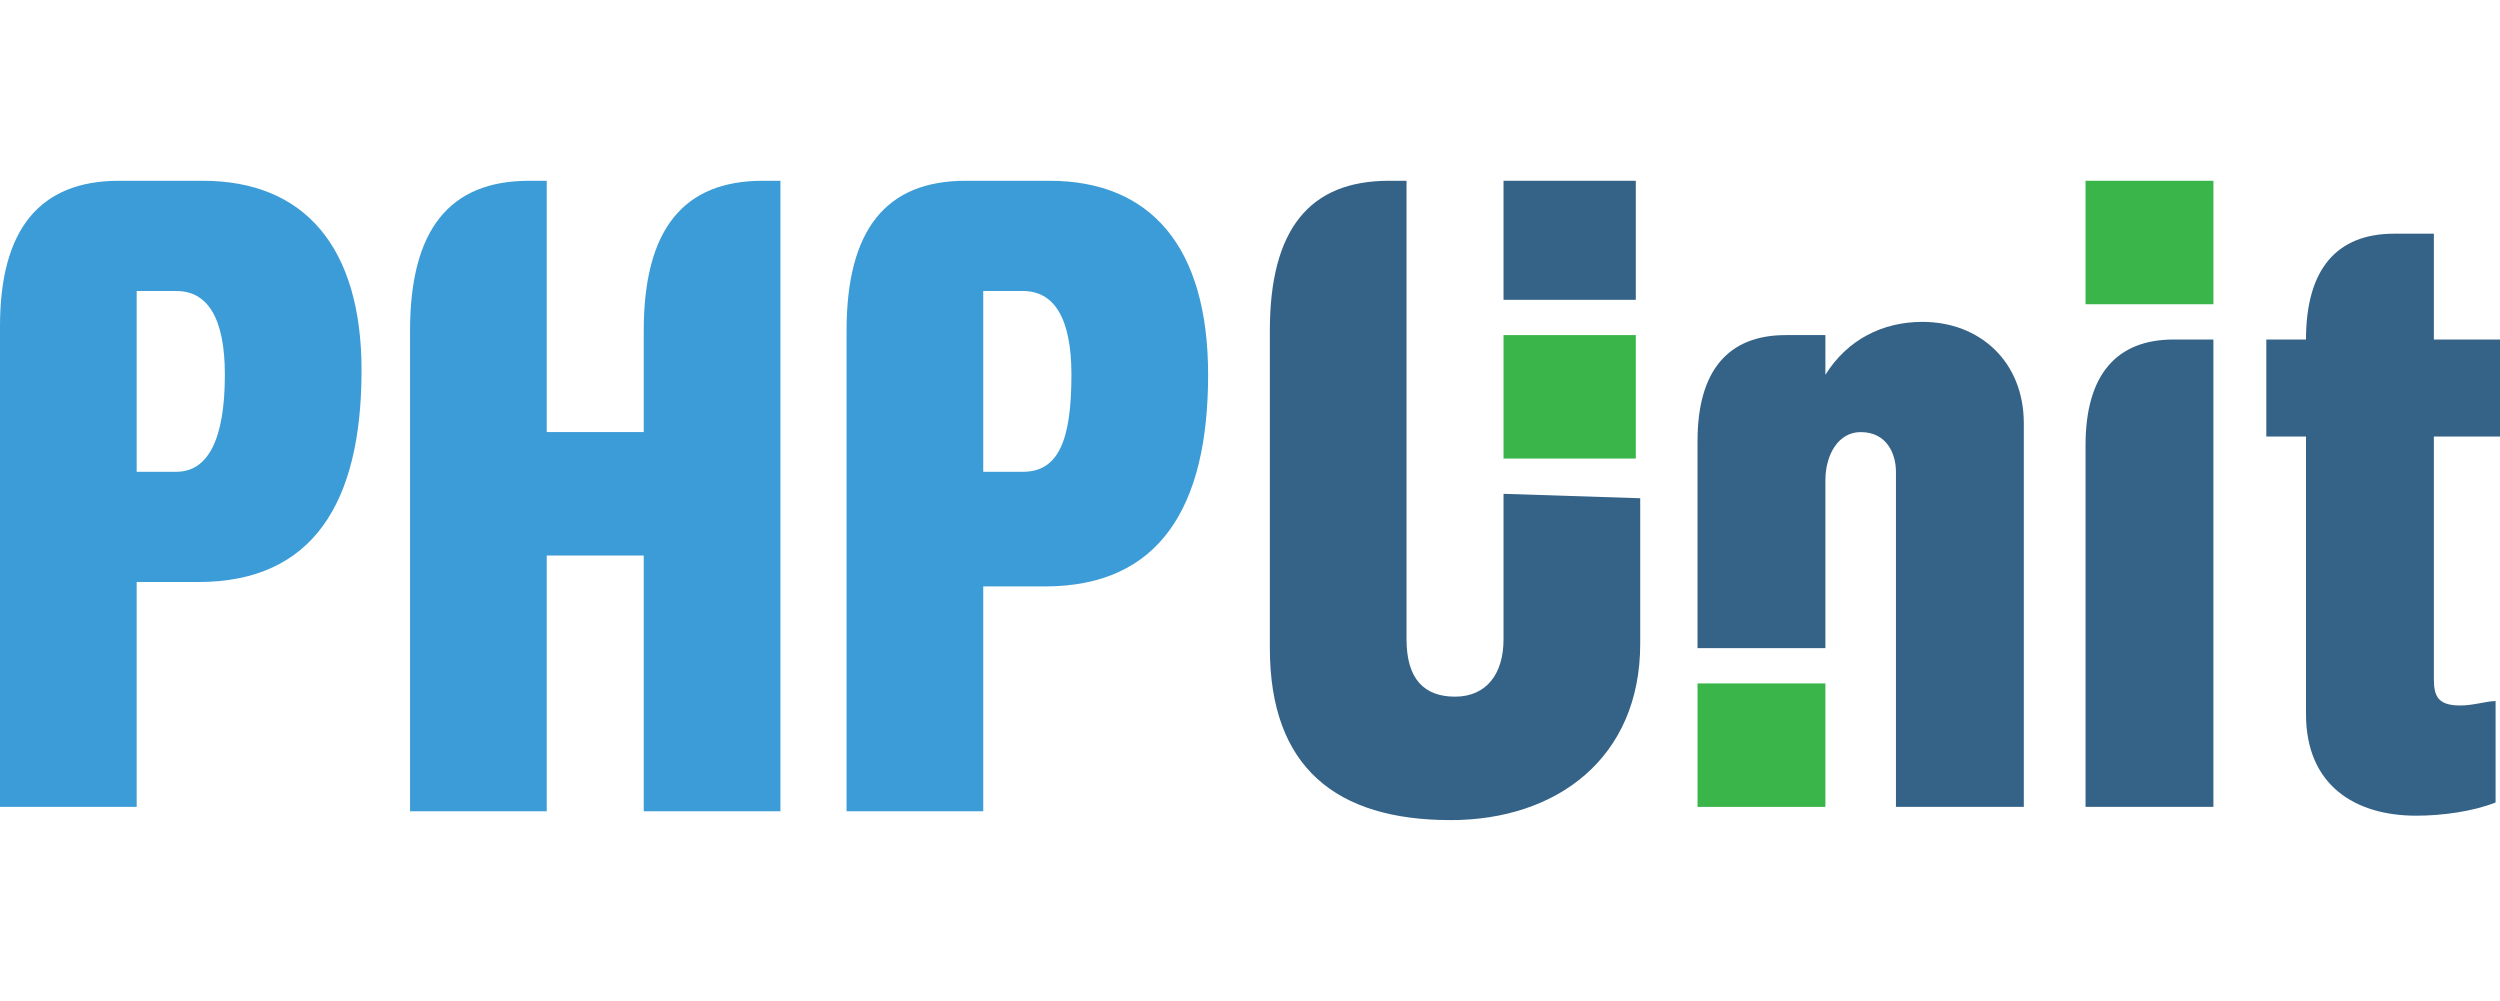
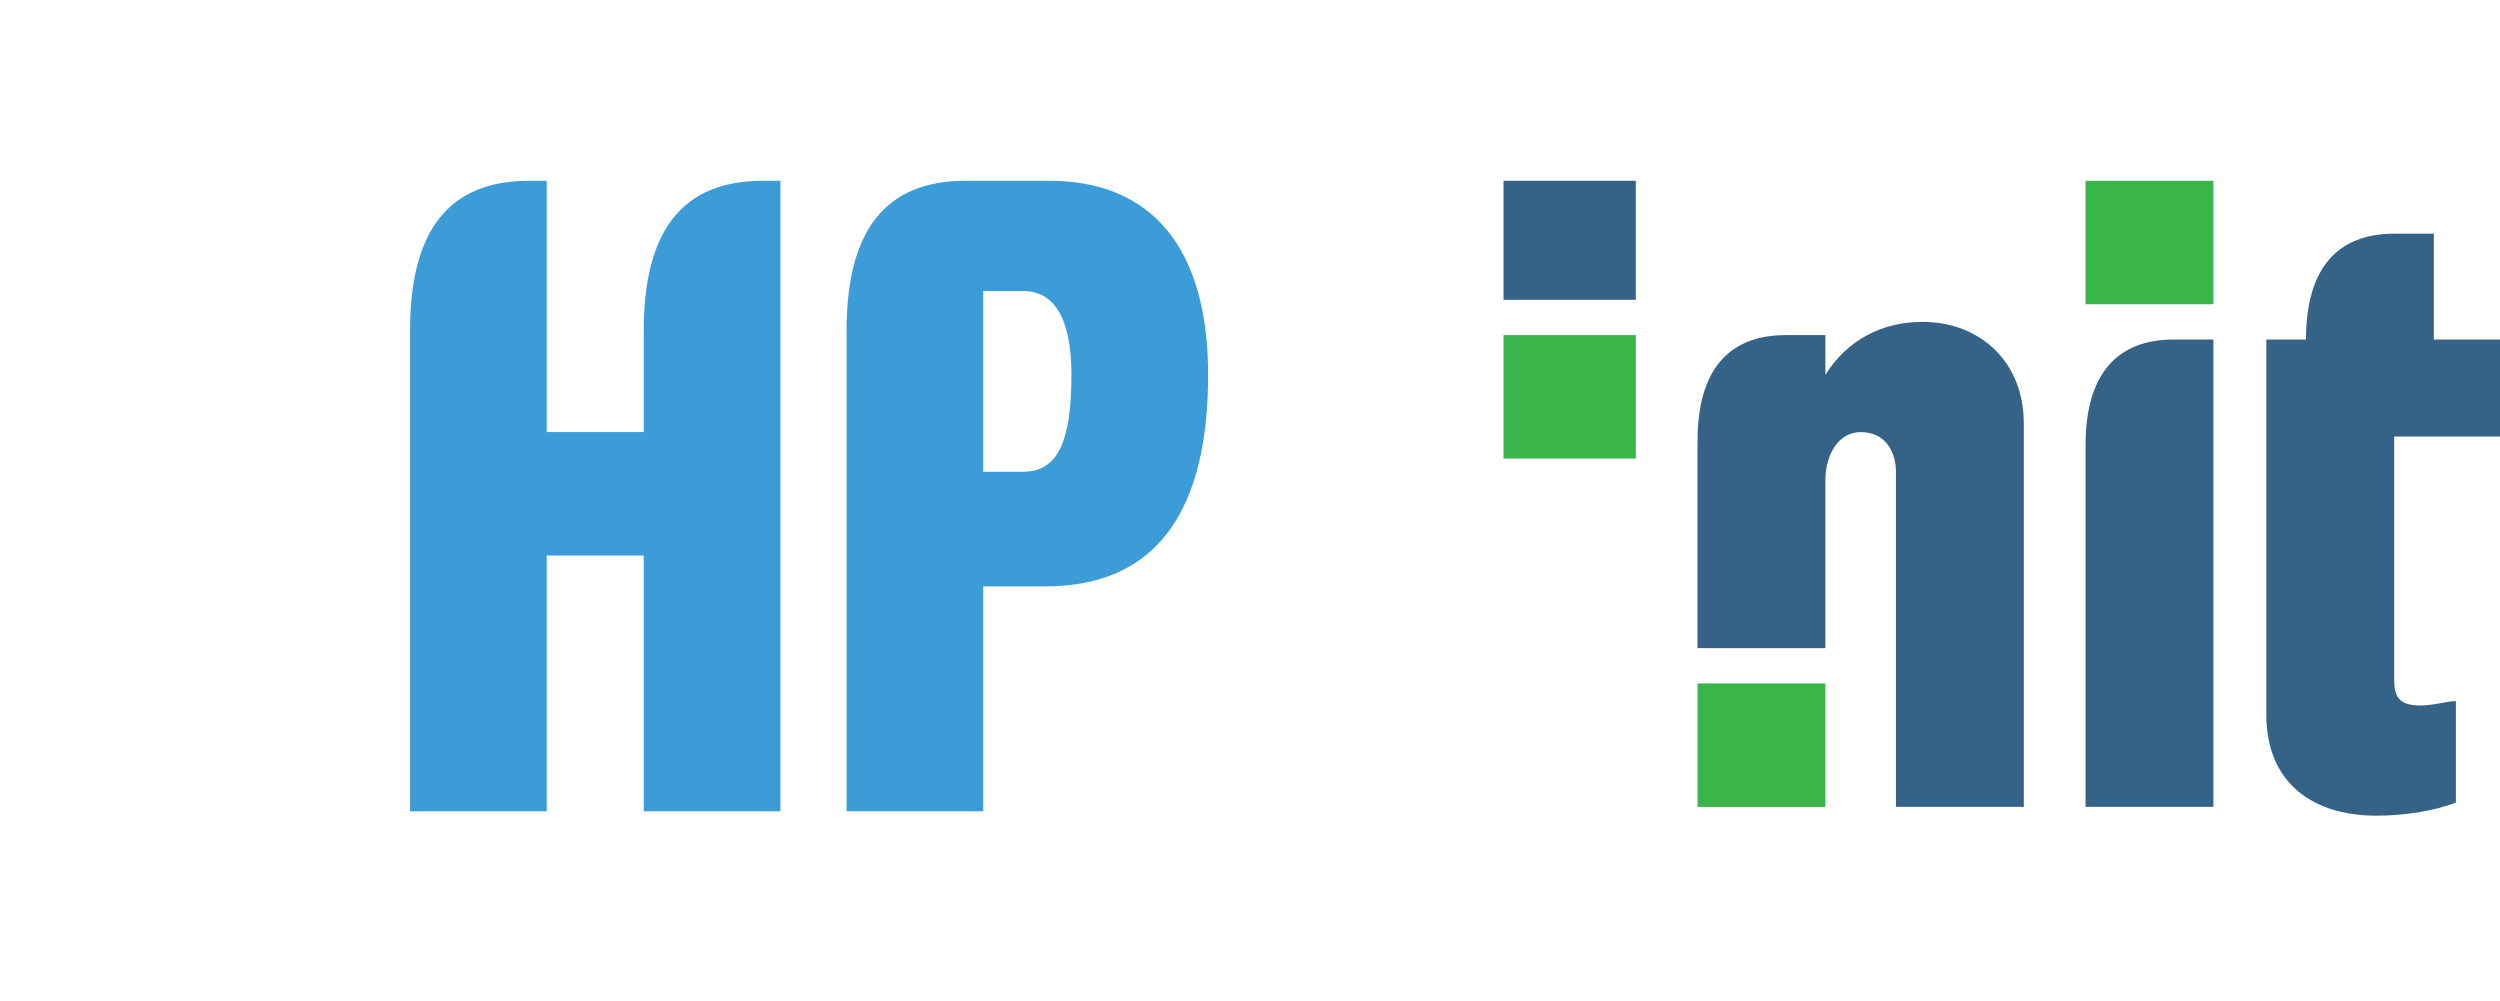
<svg xmlns="http://www.w3.org/2000/svg" version="1.1" id="Layer_1" x="0px" y="0px" viewBox="0 0 56.7 22.7" style="enable-background:new 0 0 56.7 22.7;" xml:space="preserve">
  <style type="text/css">
	.st0{fill:#356388;}
	.st1{fill:#39B54A;}
	.st2{fill:#3C9CD7;}
</style>
  <g>
    <rect x="34.1" y="4.1" class="st0" width="3" height="2.7" />
    <rect x="47.3" y="4.1" class="st1" width="2.9" height="2.8" />
    <rect x="38.5" y="15.5" class="st1" width="2.9" height="2.8" />
    <rect x="34.1" y="7.6" class="st1" width="3" height="2.8" />
-     <path class="st0" d="M34.1,11.2v3.3c0,0.8-0.4,1.3-1.1,1.3c-0.7,0-1.1-0.4-1.1-1.3V4.1h-0.4c-1.8,0-2.7,1.1-2.7,3.4v7.2   c0,2.7,1.5,3.9,4.1,3.9c2.4,0,4.3-1.4,4.3-4v-3.3L34.1,11.2L34.1,11.2z" />
    <path class="st2" d="M23.8,4.1h-1.9c-1.8,0-2.7,1.1-2.7,3.4v10.9h3.1v-5.1h1.4c2.6,0,3.7-1.8,3.7-4.8C27.4,5.6,26.1,4.1,23.8,4.1z    M23.2,10.7h-0.9V6.6h0.9c0.7,0,1.1,0.6,1.1,1.9C24.3,10,24,10.7,23.2,10.7z" />
-     <path class="st2" d="M4.6,4.1H2.7C0.9,4.1,0,5.2,0,7.4v10.9h3.1v-5.1h1.4c2.6,0,3.7-1.8,3.7-4.8C8.2,5.6,6.9,4.1,4.6,4.1z M4,10.7   H3.1V6.6H4c0.7,0,1.1,0.6,1.1,1.9C5.1,10,4.7,10.7,4,10.7z" />
    <path class="st2" d="M17.3,4.1c-1.8,0-2.7,1.1-2.7,3.4v2v0.3h-2.2V9.5V4.1h-0.4c-1.8,0-2.7,1.1-2.7,3.4v10.9h3.1v-5.5v-0.3l0,0h2.2   l0,0v0.3v5.5h3.1V4.1L17.3,4.1L17.3,4.1z" />
-     <path class="st0" d="M56.7,9.9V7.7h-1.5V5.3h-0.9c-1.3,0-2,0.8-2,2.4h-0.9v2.2h0.9v6.3c0,1.6,1.1,2.3,2.5,2.3   c0.6,0,1.3-0.1,1.8-0.3v-2.3c-0.2,0-0.5,0.1-0.8,0.1c-0.5,0-0.6-0.2-0.6-0.6V9.9C55.2,9.9,56.7,9.9,56.7,9.9z" />
+     <path class="st0" d="M56.7,9.9V7.7h-1.5V5.3h-0.9c-1.3,0-2,0.8-2,2.4h-0.9v2.2v6.3c0,1.6,1.1,2.3,2.5,2.3   c0.6,0,1.3-0.1,1.8-0.3v-2.3c-0.2,0-0.5,0.1-0.8,0.1c-0.5,0-0.6-0.2-0.6-0.6V9.9C55.2,9.9,56.7,9.9,56.7,9.9z" />
    <path class="st0" d="M43.6,7.3c-0.9,0-1.7,0.4-2.2,1.2V7.6h-0.9c-1.3,0-2,0.8-2,2.4v4.7h2.9v-3.8c0-0.6,0.3-1.1,0.8-1.1   c0.6,0,0.8,0.5,0.8,0.9v7.6h2.9V9.6C45.9,8.2,44.9,7.3,43.6,7.3z" />
    <path class="st0" d="M49.3,7.7c-1.3,0-2,0.8-2,2.4v8.2h2.9V7.7C50.2,7.7,49.3,7.7,49.3,7.7z" />
  </g>
</svg>